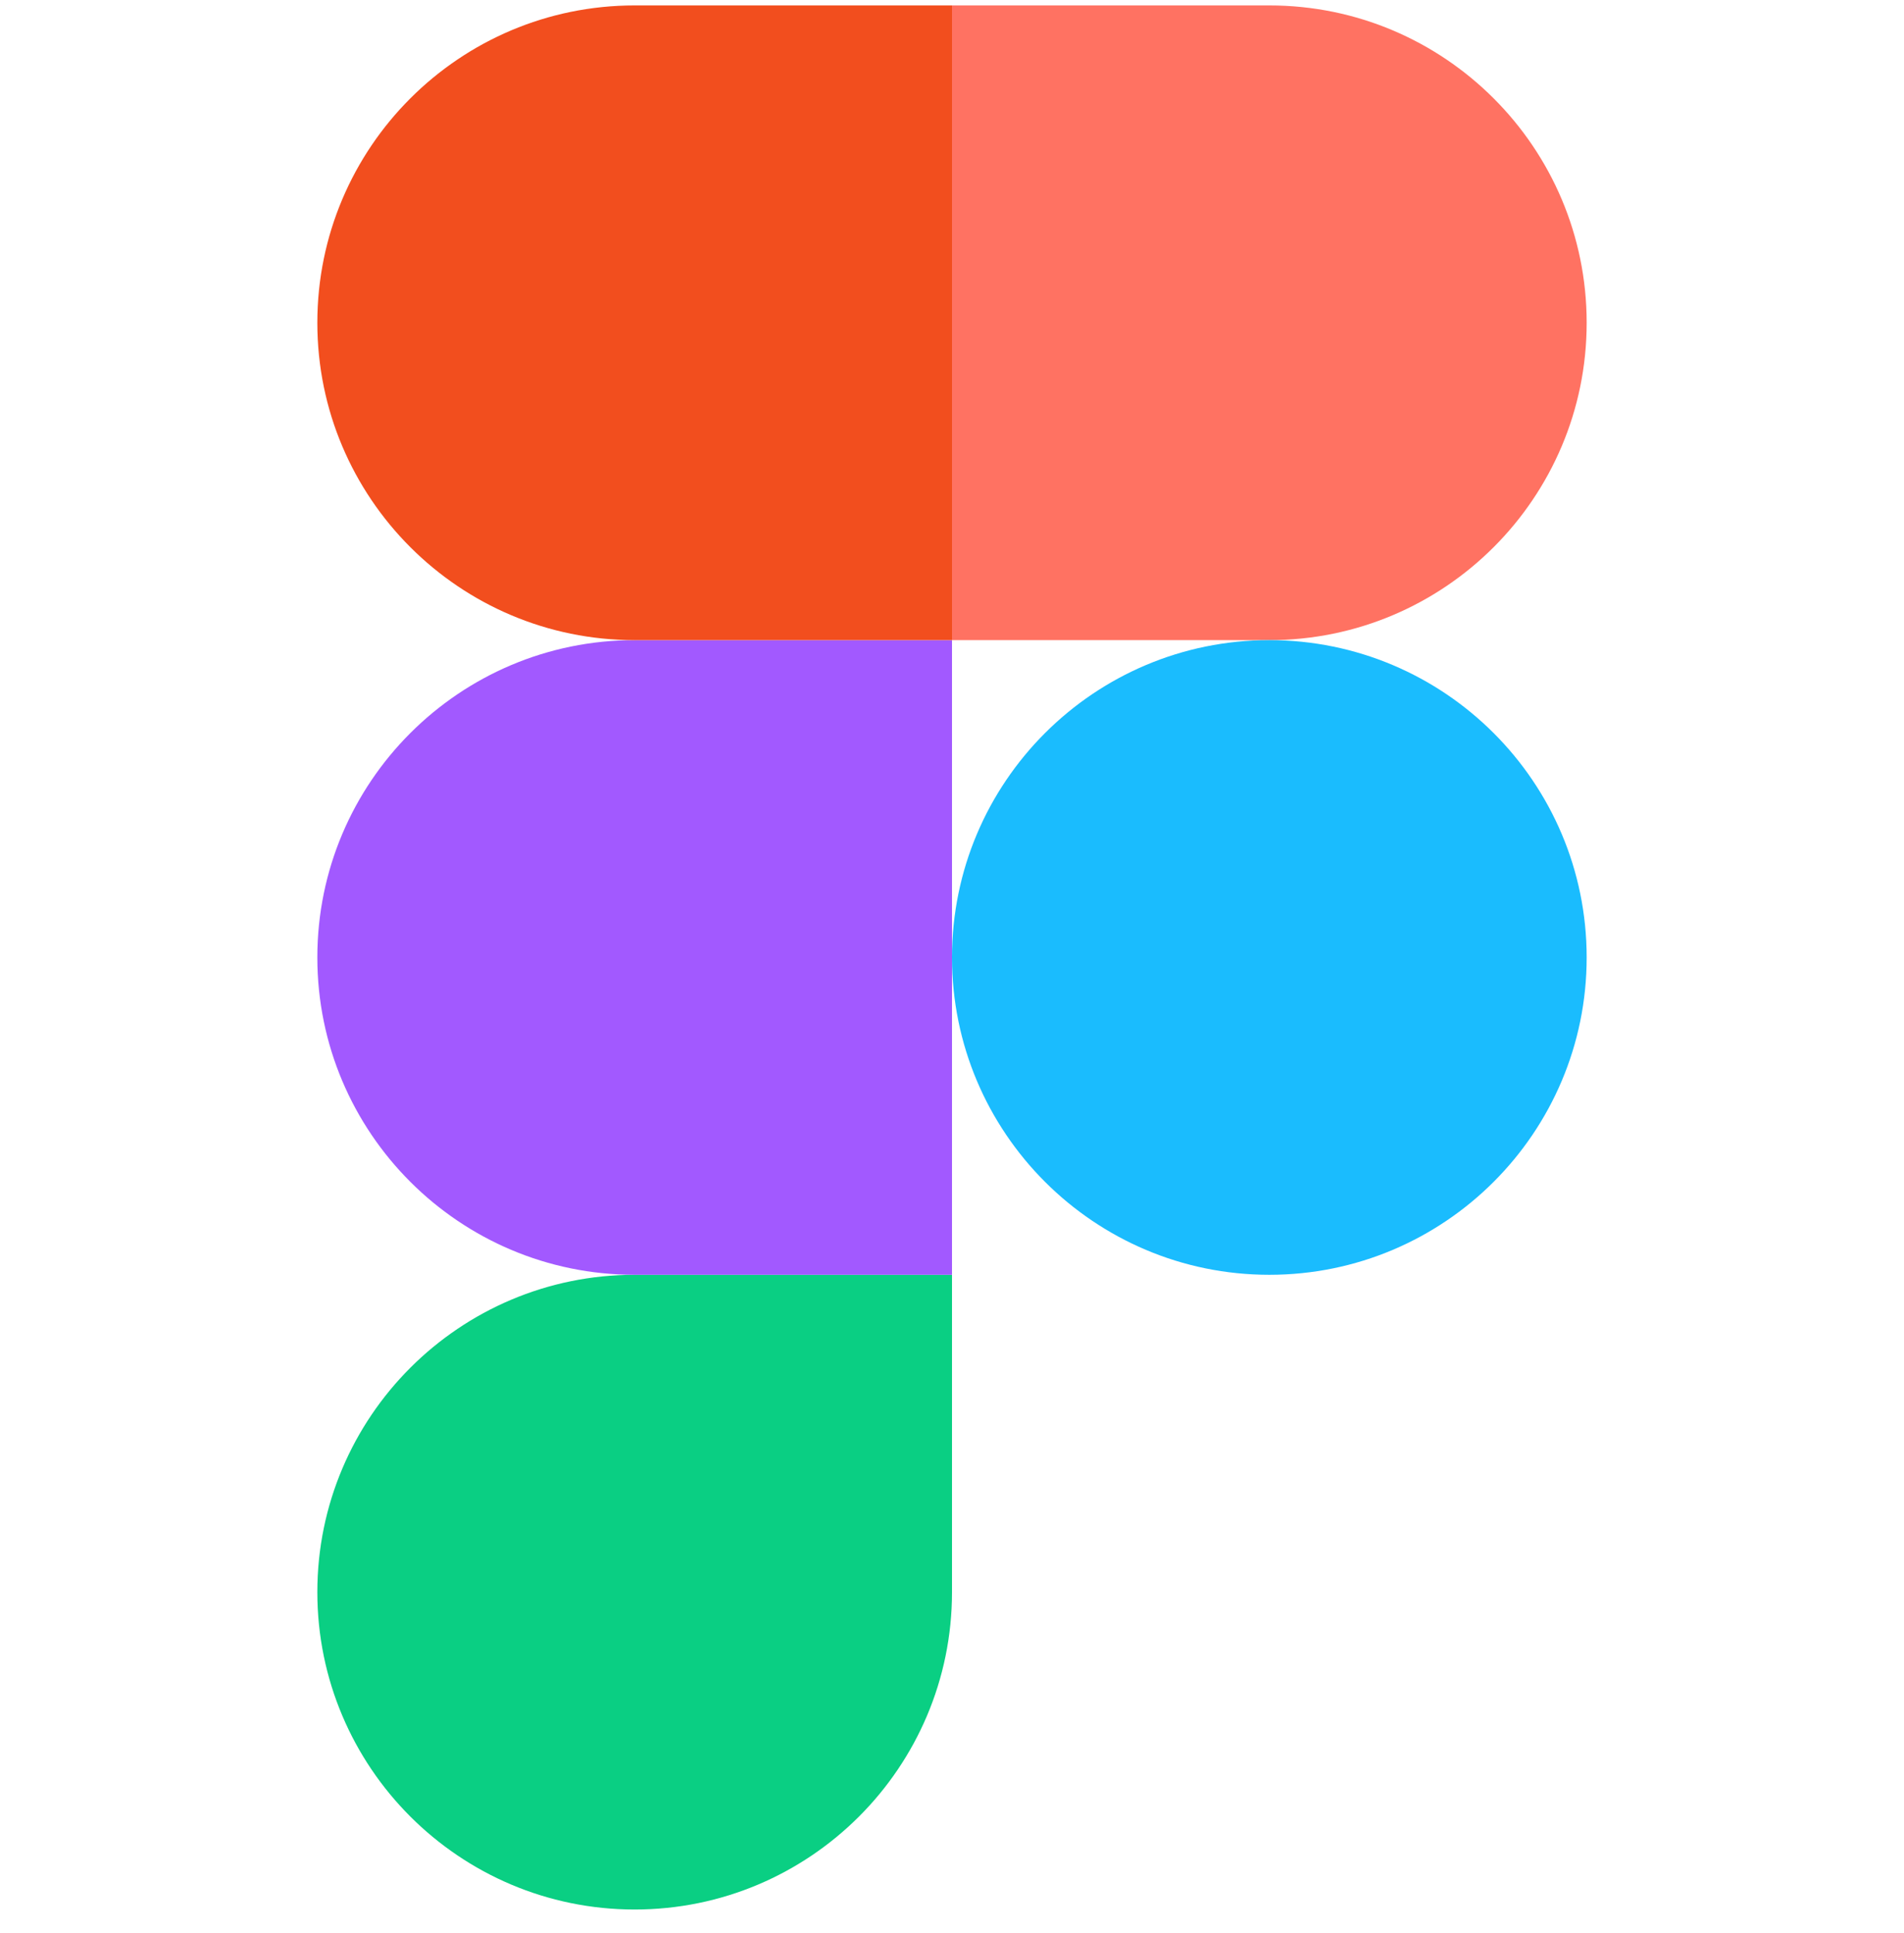
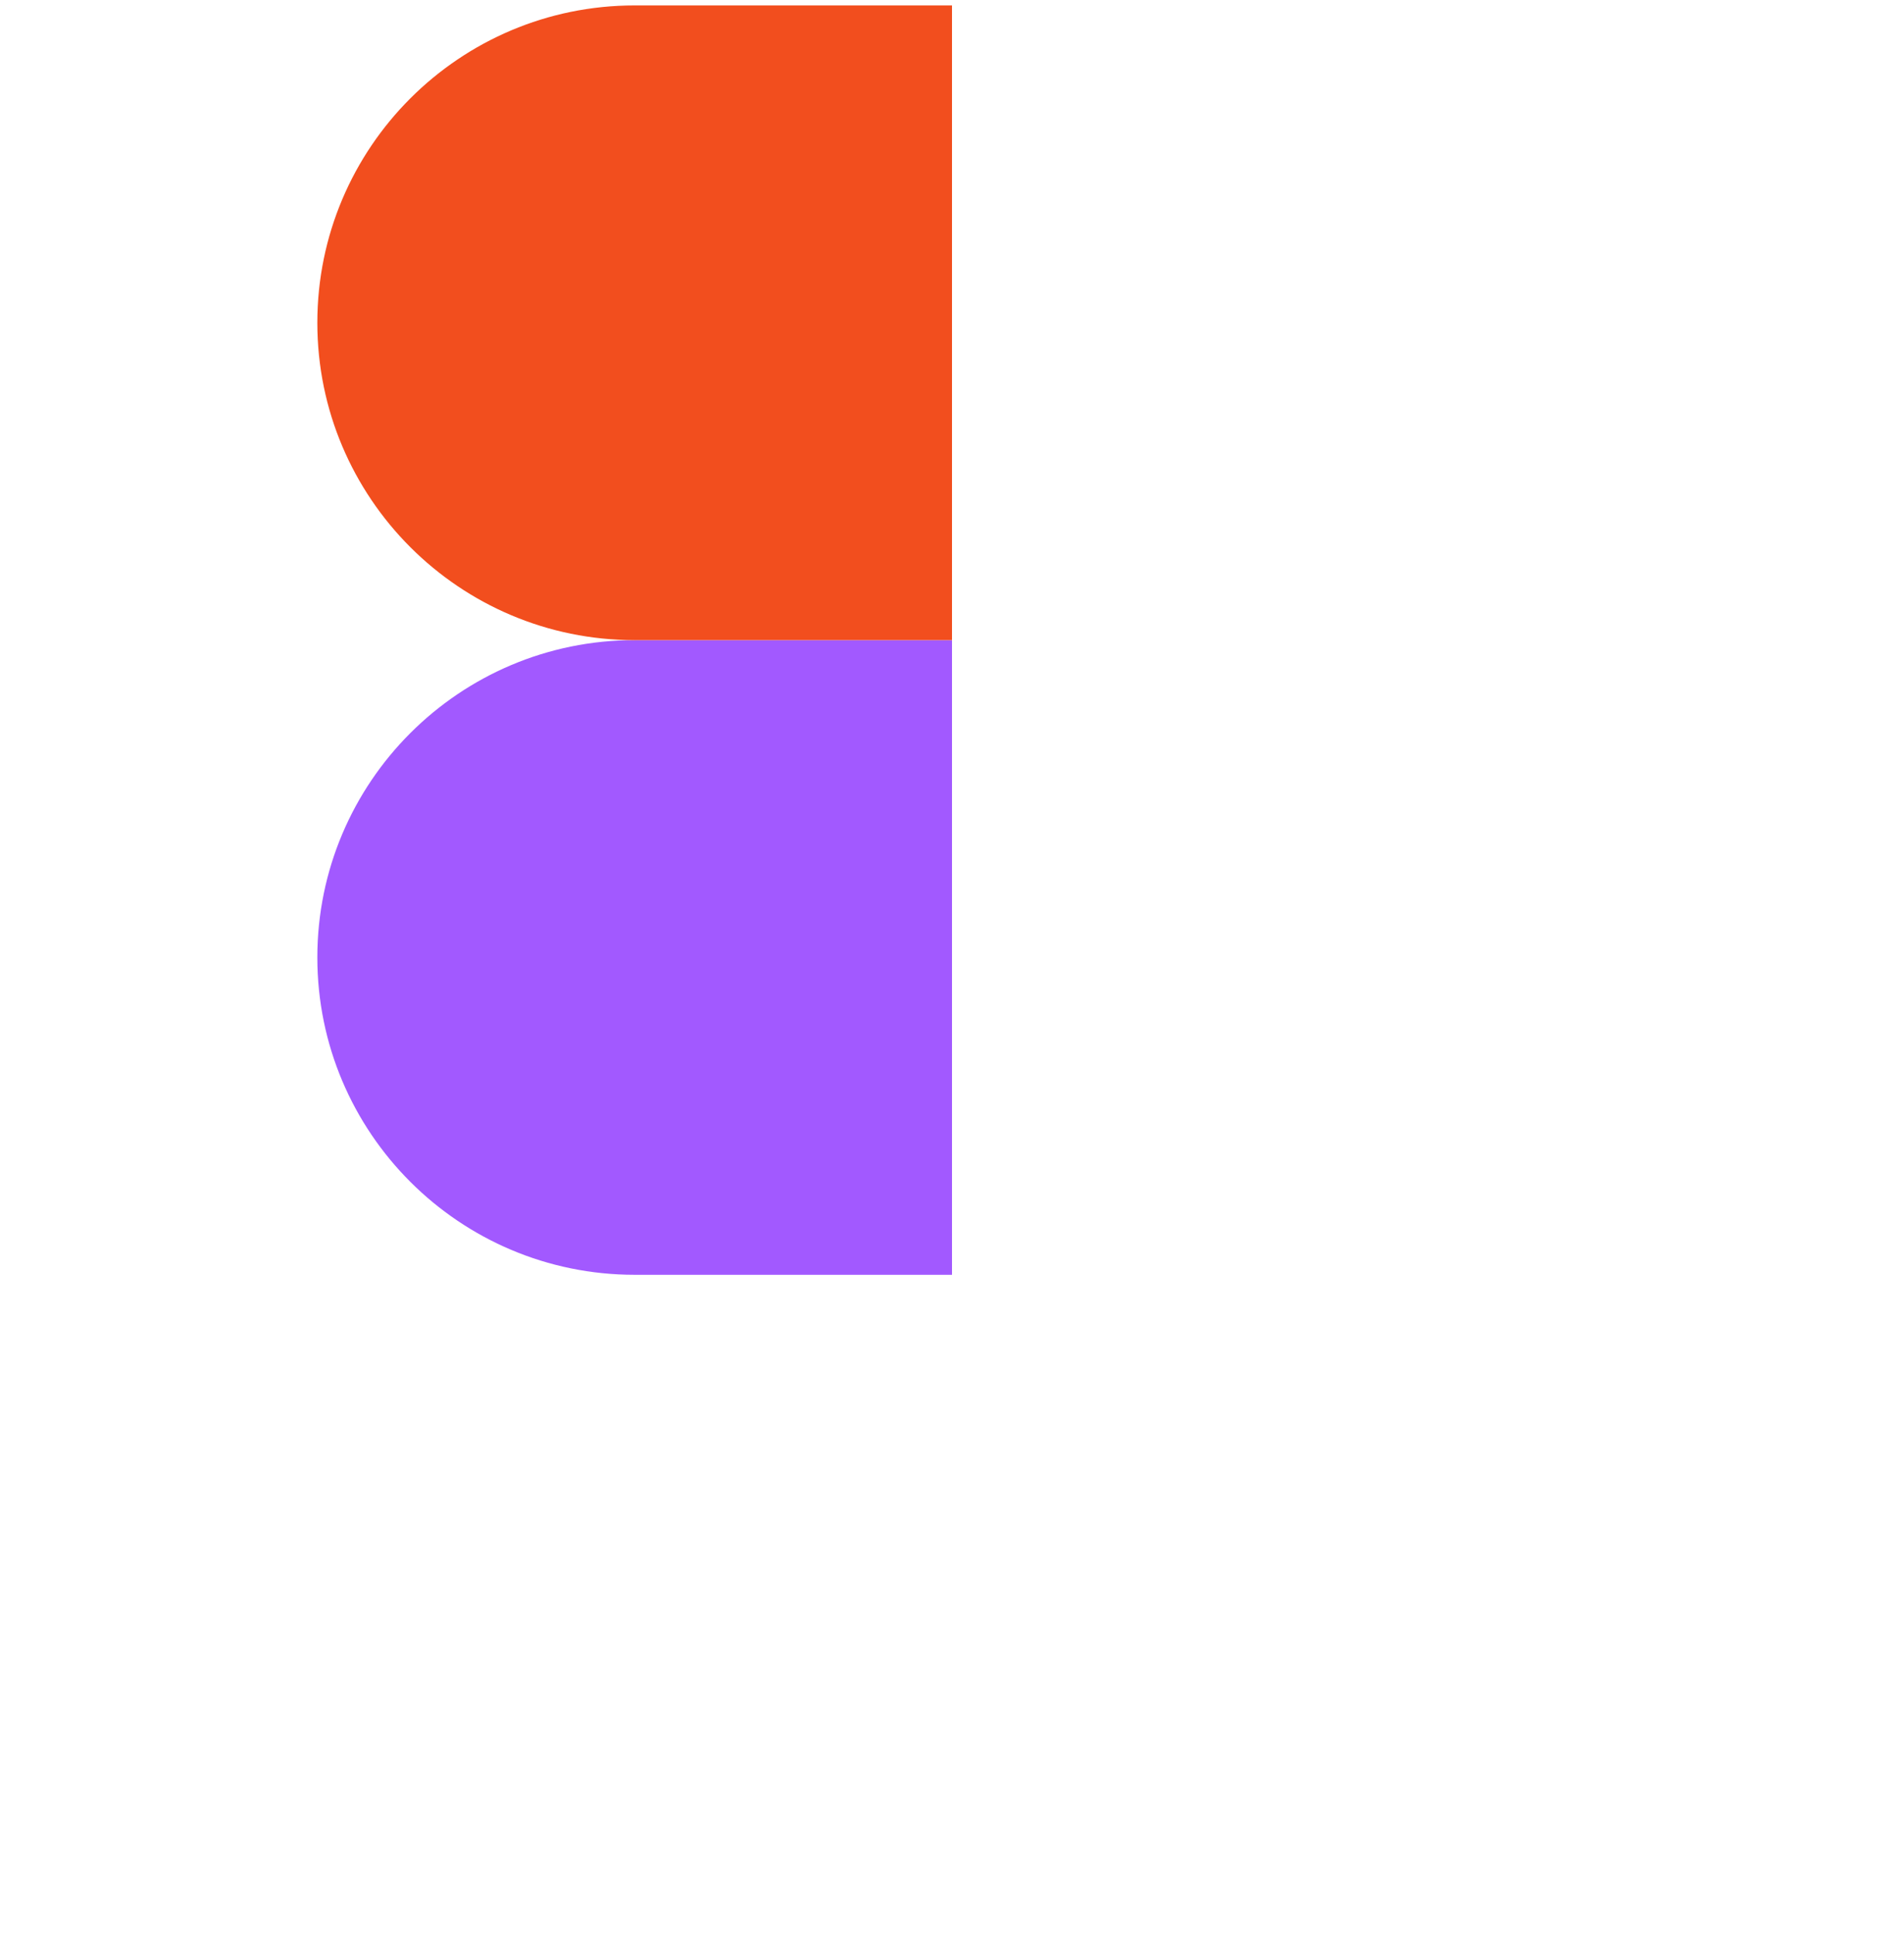
<svg xmlns="http://www.w3.org/2000/svg" width="66" height="67" viewBox="0 0 66 67" fill="none">
  <g clip-path="url(#clip0_717_165)">
-     <path d="M22 66.189C28.072 66.189 33 61.261 33 55.188V44.188H22C15.928 44.188 11 49.117 11 55.188C11 61.261 15.928 66.189 22 66.189Z" fill="#0ACF83" />
    <path d="M11 33.188C11 27.116 15.928 22.189 22 22.189H33V44.188H22C15.928 44.188 11 39.261 11 33.188Z" fill="#A259FF" />
    <path d="M11 11.188C11 5.116 15.928 0.188 22 0.188H33V22.189H22C15.928 22.189 11 17.261 11 11.188Z" fill="#F24E1E" />
-     <path d="M33 0.188H44C50.072 0.188 55 5.116 55 11.188C55 17.261 50.072 22.189 44 22.189H33V0.188Z" fill="#FF7262" />
-     <path d="M55 33.188C55 39.261 50.072 44.188 44 44.188C37.928 44.188 33 39.261 33 33.188C33 27.116 37.928 22.189 44 22.189C50.072 22.189 55 27.116 55 33.188Z" fill="#1ABCFE" />
  </g>
  <defs>
    <clipPath id="clip0_717_165">
      <rect width="66" height="66" fill="white" transform="translate(0 0.188)" />
    </clipPath>
  </defs>
</svg>